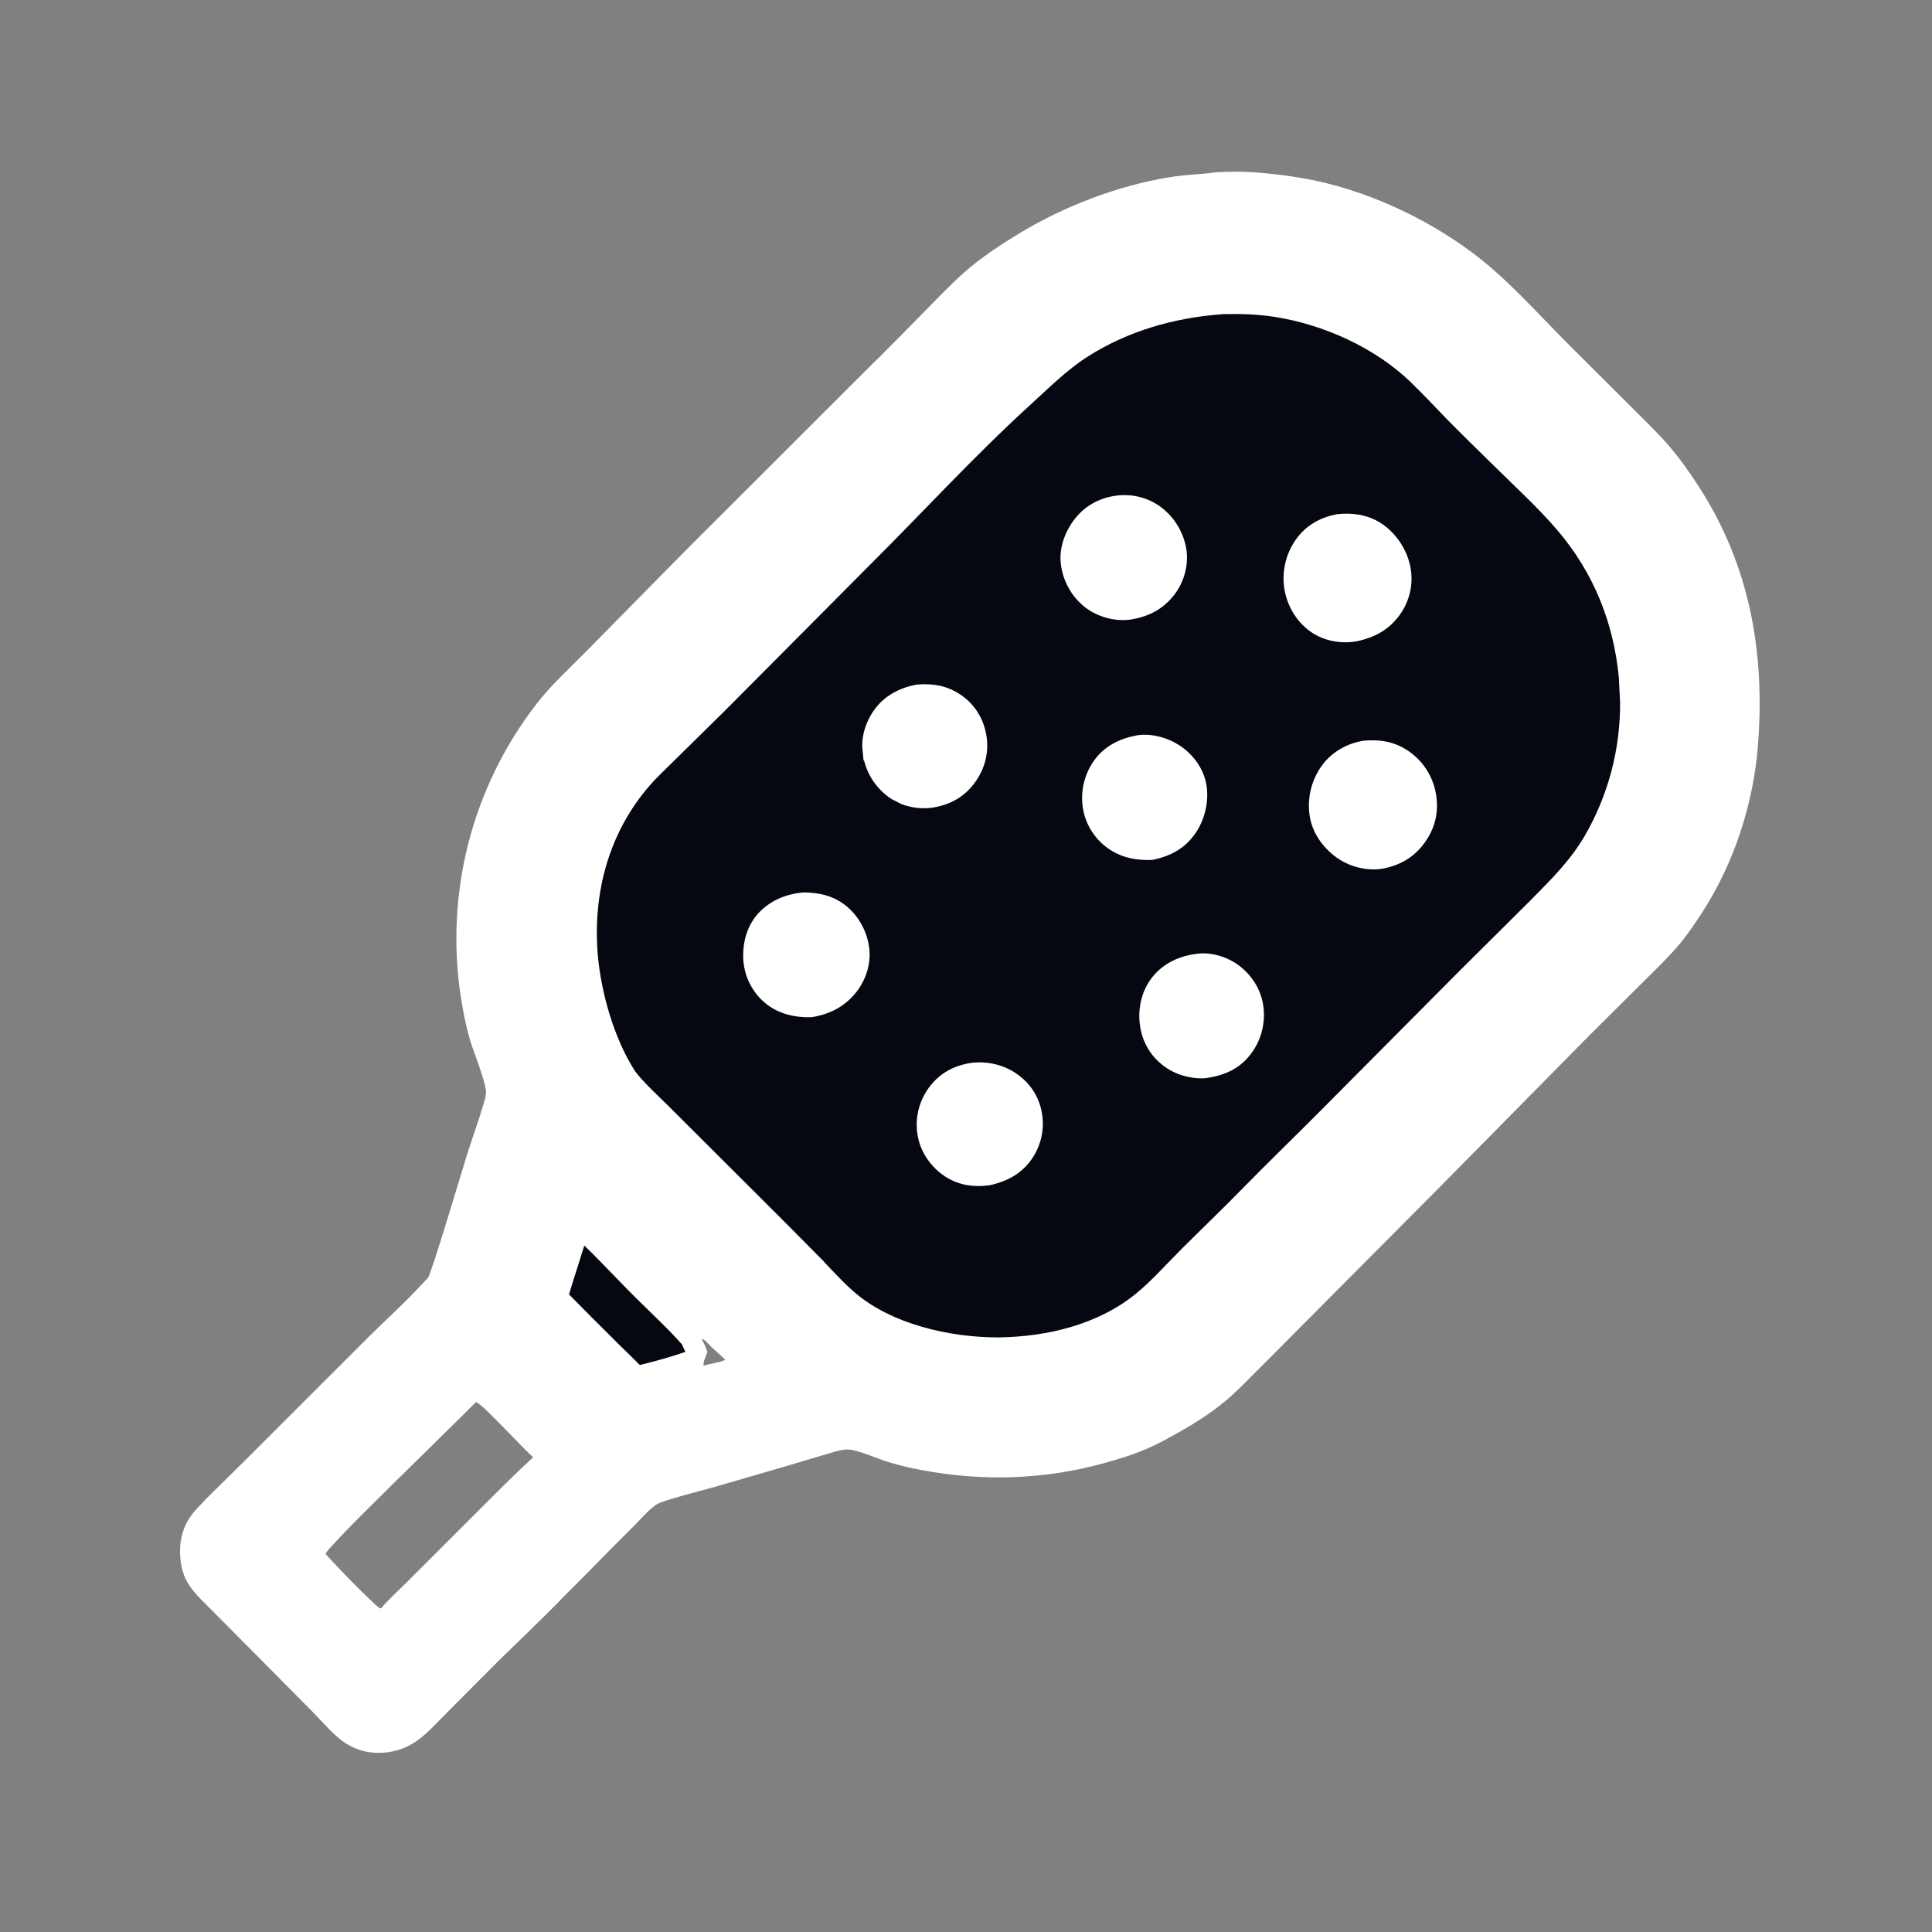
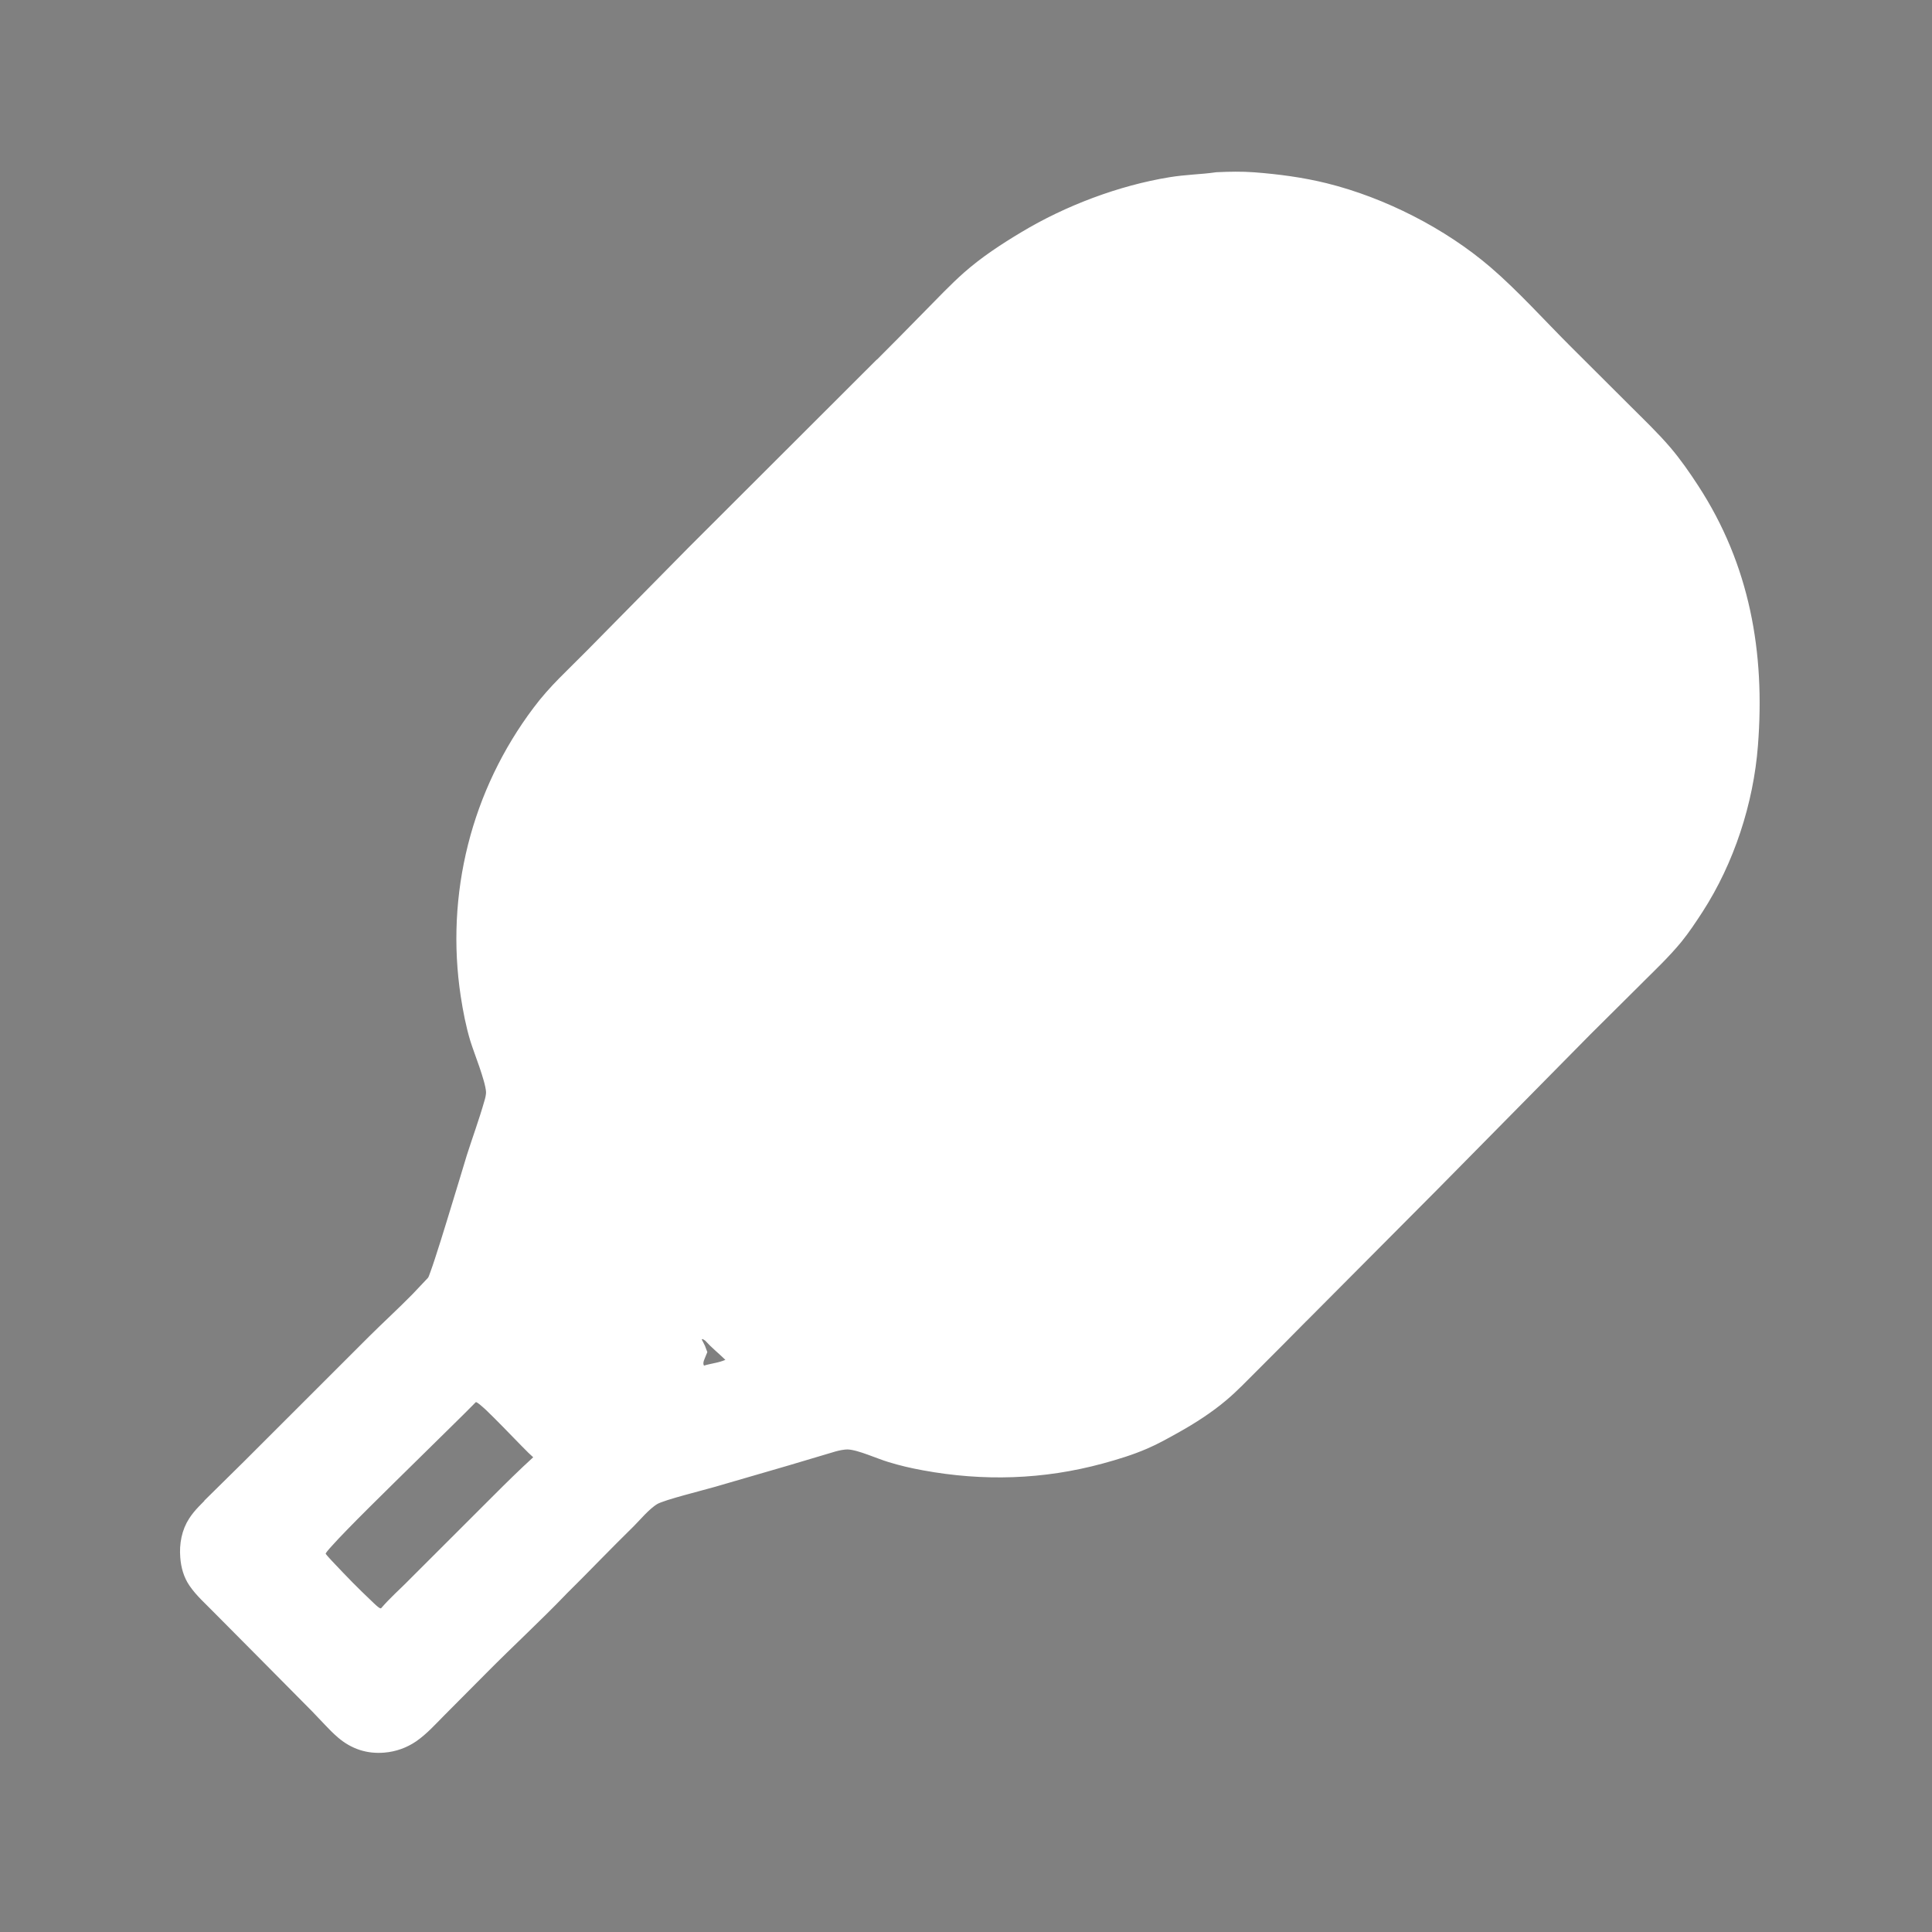
<svg xmlns="http://www.w3.org/2000/svg" width="24" height="24" viewBox="0 0 24 24" fill="none">
  <rect x="0" y="0" width="24" height="24" fill="#808080" stroke="none" />
  <path d="M15.571 2.265C15.87 2.288 16.165 2.327 16.452 2.398C17.154 2.572 17.889 2.946 18.437 3.417C18.773 3.706 19.1 4.071 19.428 4.398L20.168 5.136C20.337 5.305 20.504 5.464 20.653 5.638C20.775 5.781 20.885 5.939 20.991 6.102C21.614 7.058 21.802 8.117 21.713 9.254C21.659 9.953 21.423 10.675 21.043 11.262C20.961 11.388 20.88 11.51 20.79 11.621C20.64 11.803 20.465 11.969 20.289 12.143V12.144L19.671 12.758L19.67 12.759L17.762 14.693L16.177 16.286H16.176C15.963 16.502 15.749 16.718 15.534 16.932C15.404 17.061 15.287 17.185 15.157 17.295C14.982 17.443 14.784 17.571 14.58 17.685C14.451 17.757 14.327 17.827 14.2 17.881C14.029 17.955 13.849 18.01 13.665 18.06C12.947 18.255 12.221 18.277 11.488 18.142C11.344 18.116 11.206 18.084 11.068 18.041C11.007 18.023 10.924 17.989 10.823 17.953C10.734 17.921 10.623 17.884 10.539 17.881C10.468 17.879 10.394 17.897 10.346 17.91L9.748 18.088L8.847 18.35C8.785 18.368 8.634 18.407 8.475 18.451C8.398 18.472 8.32 18.495 8.256 18.515C8.199 18.534 8.135 18.555 8.098 18.578C8.033 18.618 7.974 18.674 7.923 18.725C7.866 18.783 7.832 18.823 7.786 18.869C7.642 19.01 7.501 19.153 7.361 19.295C7.221 19.438 7.081 19.58 6.94 19.719L6.938 19.722C6.617 20.055 6.29 20.355 5.958 20.69L5.435 21.216C5.316 21.336 5.217 21.447 5.098 21.529C5 21.596 4.885 21.637 4.766 21.647H4.765C4.582 21.663 4.422 21.61 4.281 21.49C4.227 21.444 4.178 21.394 4.128 21.341L3.97 21.175L3.331 20.53L2.755 19.95C2.641 19.833 2.533 19.739 2.457 19.627C2.401 19.546 2.372 19.446 2.364 19.338C2.352 19.191 2.38 19.046 2.455 18.931C2.514 18.839 2.597 18.764 2.692 18.668L2.691 18.666L3.123 18.24L4.674 16.69C4.845 16.52 5.035 16.346 5.213 16.165L5.387 15.981C5.389 15.979 5.405 15.963 5.417 15.948C5.431 15.929 5.441 15.905 5.445 15.895C5.451 15.879 5.458 15.86 5.466 15.838C5.482 15.795 5.501 15.738 5.523 15.671C5.567 15.538 5.621 15.364 5.675 15.188C5.784 14.835 5.892 14.474 5.918 14.389C5.986 14.176 6.072 13.941 6.136 13.716C6.146 13.682 6.166 13.619 6.162 13.552C6.156 13.463 6.112 13.328 6.073 13.212C6.029 13.086 5.986 12.971 5.962 12.894C5.91 12.722 5.875 12.54 5.847 12.358C5.754 11.747 5.784 11.123 5.935 10.523C6.086 9.924 6.356 9.361 6.728 8.867L6.729 8.866C6.824 8.738 6.929 8.622 7.041 8.508L7.388 8.162L8.641 6.891L10.916 4.619L10.918 4.62C11.136 4.402 11.354 4.182 11.57 3.961C11.735 3.794 11.89 3.629 12.059 3.479C12.269 3.294 12.504 3.14 12.751 2.992C13.286 2.67 13.934 2.425 14.548 2.325C14.64 2.31 14.733 2.301 14.831 2.293C14.924 2.286 15.023 2.278 15.122 2.264C15.275 2.257 15.424 2.254 15.571 2.265ZM5.821 17.331C5.708 17.449 5.251 17.893 4.814 18.325C4.597 18.539 4.384 18.749 4.225 18.913C4.146 18.994 4.079 19.065 4.031 19.119C4.007 19.145 3.986 19.169 3.97 19.189C3.962 19.199 3.954 19.209 3.948 19.219C3.944 19.226 3.931 19.245 3.924 19.27L3.911 19.324L3.941 19.37C3.952 19.387 3.973 19.411 3.991 19.431C4.012 19.455 4.04 19.484 4.071 19.517C4.133 19.583 4.213 19.666 4.292 19.747C4.372 19.827 4.452 19.906 4.516 19.966C4.548 19.997 4.576 20.024 4.599 20.044C4.61 20.053 4.622 20.062 4.632 20.07C4.637 20.074 4.643 20.078 4.65 20.082L4.686 20.099C4.696 20.102 4.705 20.103 4.709 20.104C4.711 20.104 4.713 20.104 4.713 20.104V20.105L4.782 20.115L4.827 20.062C4.931 19.941 5.049 19.837 5.173 19.713V19.712L6.217 18.669C6.378 18.508 6.539 18.349 6.708 18.195L6.812 18.099L6.704 18.007C6.682 17.989 6.633 17.94 6.565 17.871C6.502 17.806 6.418 17.719 6.342 17.642C6.264 17.563 6.186 17.484 6.123 17.424C6.091 17.395 6.061 17.368 6.036 17.348C6.023 17.338 6.009 17.327 5.996 17.319C5.986 17.313 5.961 17.298 5.93 17.294L5.866 17.284L5.821 17.331ZM8.665 16.525L8.655 16.531L8.56 16.585L8.602 16.686C8.609 16.703 8.618 16.72 8.625 16.733C8.632 16.747 8.638 16.759 8.644 16.771C8.648 16.78 8.652 16.787 8.654 16.793C8.649 16.806 8.647 16.809 8.637 16.832C8.63 16.849 8.619 16.876 8.615 16.907C8.61 16.939 8.612 16.984 8.638 17.028L8.688 17.11L8.781 17.084C8.819 17.072 8.857 17.065 8.907 17.054C8.953 17.044 9.006 17.031 9.059 17.008L9.233 16.935L9.098 16.803C9.055 16.761 9.008 16.719 8.967 16.682C8.925 16.644 8.887 16.608 8.853 16.57L8.841 16.556L8.826 16.547L8.793 16.527L8.73 16.487L8.665 16.525Z" fill="white" stroke="white" stroke-width="0.25" />
-   <path d="M7.198 15.239C7.283 15.325 7.37 15.405 7.444 15.479C7.624 15.66 7.818 15.867 8.004 16.051C8.204 16.249 8.407 16.436 8.582 16.637L8.602 16.686C8.609 16.703 8.618 16.72 8.625 16.733C8.632 16.748 8.639 16.759 8.645 16.771C8.649 16.78 8.652 16.787 8.654 16.793C8.649 16.806 8.647 16.809 8.637 16.832C8.632 16.845 8.626 16.864 8.621 16.885C8.602 16.893 8.58 16.902 8.554 16.912C8.483 16.937 8.393 16.965 8.299 16.993C8.153 17.035 8.002 17.072 7.91 17.095C7.803 16.986 7.691 16.879 7.588 16.778C7.366 16.558 7.145 16.337 6.927 16.114C6.977 15.946 7.031 15.778 7.085 15.608C7.124 15.486 7.161 15.363 7.198 15.239Z" fill="#050711" stroke="white" stroke-width="0.25" />
-   <path d="M15.197 3.777C15.414 3.772 15.631 3.779 15.84 3.811C16.477 3.907 17.144 4.208 17.607 4.653C17.769 4.809 17.918 4.971 18.08 5.137C18.265 5.325 18.455 5.509 18.641 5.692C18.917 5.964 19.198 6.221 19.441 6.505C19.909 7.053 20.167 7.699 20.234 8.404L20.25 8.711C20.257 9.324 20.097 9.927 19.788 10.457C19.594 10.782 19.363 11.007 19.085 11.289L18.231 12.137L16.433 13.946C16.133 14.247 15.819 14.55 15.519 14.857C15.267 15.115 15.012 15.358 14.753 15.617C14.557 15.814 14.382 16.012 14.182 16.174C13.69 16.571 13.037 16.731 12.398 16.739C11.762 16.738 11.028 16.565 10.55 16.162C10.397 16.033 10.263 15.883 10.114 15.729L10.114 15.727L9.624 15.233L8.284 13.896H8.285C8.248 13.858 8.202 13.814 8.154 13.768C8.105 13.721 8.054 13.671 8.004 13.621C7.901 13.518 7.815 13.424 7.774 13.359C7.509 12.941 7.34 12.351 7.3 11.854C7.237 11.059 7.451 10.283 7.972 9.681C8.065 9.573 8.168 9.478 8.279 9.368L8.918 8.739L8.919 8.738L10.694 6.953C11.371 6.28 12.002 5.588 12.698 4.952C12.953 4.72 13.176 4.495 13.45 4.321C13.964 3.995 14.557 3.824 15.168 3.779H15.17C15.181 3.778 15.19 3.778 15.197 3.777Z" fill="#050711" stroke="white" stroke-width="0.25" />
  <path d="M11.398 8.629C11.578 8.612 11.731 8.642 11.871 8.739C12.01 8.836 12.099 8.98 12.129 9.15C12.159 9.323 12.119 9.492 12.016 9.638C11.907 9.792 11.766 9.874 11.575 9.908C11.462 9.925 11.345 9.912 11.242 9.871L11.142 9.82C11.066 9.771 11.002 9.707 10.951 9.633C10.901 9.558 10.866 9.474 10.848 9.386L10.847 9.385L10.835 9.261C10.837 9.138 10.878 9.016 10.951 8.906C11.053 8.756 11.208 8.667 11.398 8.629Z" fill="white" stroke="white" stroke-width="0.25" />
-   <path d="M14.88 11.847C15.05 11.826 15.248 11.888 15.384 11.989C15.55 12.112 15.663 12.288 15.693 12.493C15.708 12.598 15.702 12.705 15.676 12.808C15.65 12.911 15.603 13.007 15.539 13.092C15.396 13.282 15.201 13.363 14.971 13.394C14.784 13.405 14.588 13.347 14.441 13.23C14.277 13.101 14.181 12.92 14.158 12.714C14.135 12.51 14.188 12.294 14.318 12.134C14.459 11.96 14.661 11.871 14.88 11.847Z" fill="white" />
  <path d="M12.06 13.204C12.243 13.18 12.439 13.219 12.596 13.317C12.769 13.425 12.89 13.587 12.935 13.786C12.981 13.984 12.946 14.193 12.838 14.366C12.712 14.567 12.528 14.671 12.3 14.722C12.089 14.753 11.888 14.722 11.712 14.595C11.549 14.478 11.429 14.296 11.398 14.097C11.381 13.995 11.385 13.892 11.409 13.791C11.433 13.691 11.477 13.597 11.537 13.514C11.669 13.334 11.843 13.239 12.06 13.204Z" fill="white" />
  <path d="M14.142 9.132C14.315 9.111 14.502 9.163 14.648 9.257C14.81 9.361 14.94 9.53 14.981 9.721C15.025 9.925 14.975 10.161 14.861 10.335C14.727 10.537 14.549 10.633 14.317 10.682C14.126 10.691 13.945 10.659 13.783 10.551C13.698 10.495 13.625 10.422 13.569 10.337C13.512 10.252 13.474 10.157 13.455 10.057C13.417 9.847 13.464 9.631 13.585 9.456C13.72 9.263 13.915 9.17 14.142 9.132Z" fill="white" />
-   <path d="M13.885 6.155C14.073 6.134 14.263 6.184 14.416 6.295C14.502 6.359 14.576 6.44 14.631 6.532C14.686 6.624 14.723 6.727 14.739 6.833C14.765 7.028 14.708 7.23 14.59 7.385C14.446 7.574 14.255 7.667 14.024 7.699C13.835 7.719 13.629 7.66 13.479 7.544C13.396 7.478 13.326 7.397 13.275 7.304C13.223 7.211 13.19 7.11 13.178 7.004C13.154 6.803 13.232 6.597 13.356 6.44C13.488 6.274 13.676 6.177 13.885 6.155Z" fill="white" />
  <path d="M9.986 11.086C10.165 11.089 10.323 11.119 10.472 11.224C10.647 11.348 10.759 11.539 10.794 11.749C10.826 11.942 10.77 12.141 10.657 12.298C10.515 12.494 10.318 12.598 10.083 12.636C9.876 12.643 9.668 12.596 9.505 12.46C9.428 12.396 9.365 12.317 9.319 12.228C9.272 12.139 9.244 12.042 9.235 11.942C9.219 11.732 9.269 11.521 9.408 11.359C9.555 11.189 9.767 11.102 9.986 11.086Z" fill="white" />
  <path d="M16.614 6.387C16.799 6.367 16.983 6.393 17.143 6.492C17.329 6.607 17.468 6.808 17.516 7.021C17.538 7.12 17.54 7.222 17.523 7.321C17.505 7.42 17.468 7.515 17.414 7.6C17.282 7.805 17.099 7.913 16.864 7.964C16.672 8.002 16.456 7.966 16.294 7.856C16.114 7.735 15.995 7.539 15.957 7.328C15.938 7.218 15.941 7.107 15.966 6.999C15.99 6.891 16.036 6.789 16.1 6.699C16.223 6.526 16.407 6.423 16.614 6.387Z" fill="white" />
-   <path d="M16.941 9.201C17.137 9.183 17.317 9.212 17.484 9.321C17.573 9.38 17.65 9.455 17.71 9.544C17.77 9.632 17.812 9.732 17.833 9.837C17.877 10.054 17.84 10.255 17.717 10.44C17.588 10.633 17.411 10.745 17.184 10.789C17.18 10.79 17.177 10.79 17.174 10.791C16.979 10.823 16.762 10.767 16.603 10.652C16.43 10.527 16.302 10.346 16.269 10.134C16.236 9.913 16.291 9.688 16.423 9.507C16.546 9.339 16.737 9.233 16.941 9.201Z" fill="white" />
</svg>